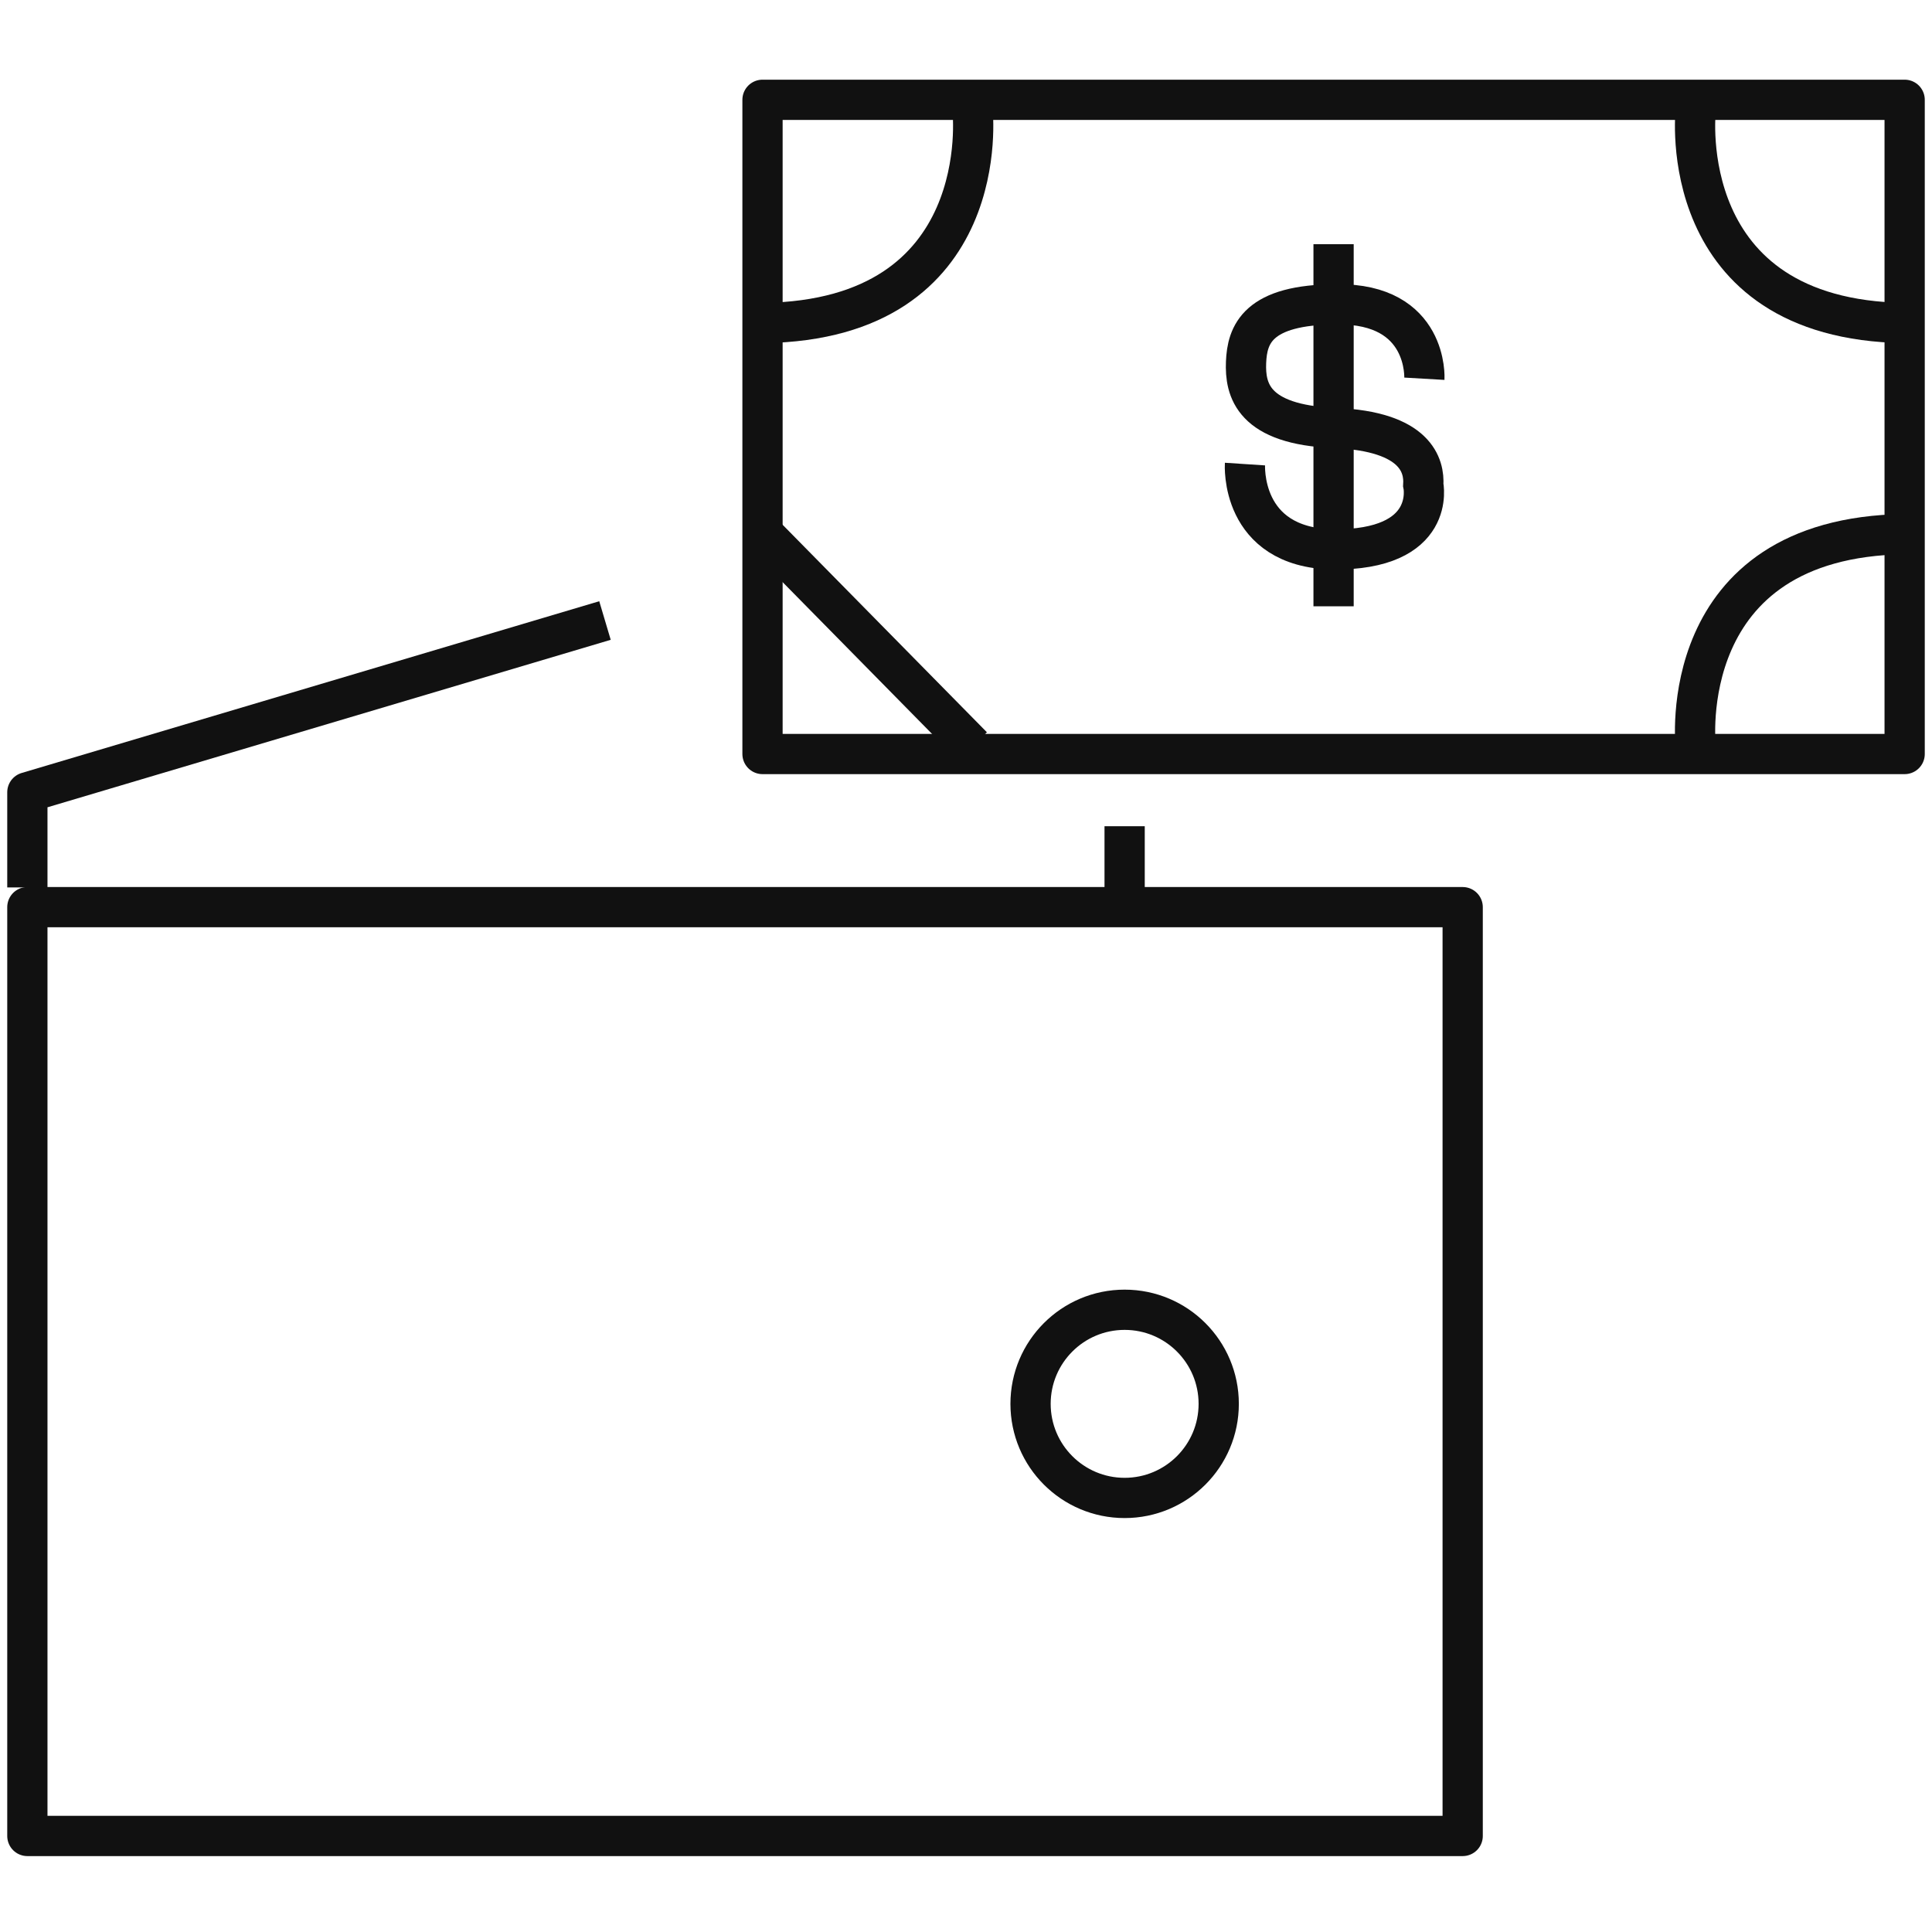
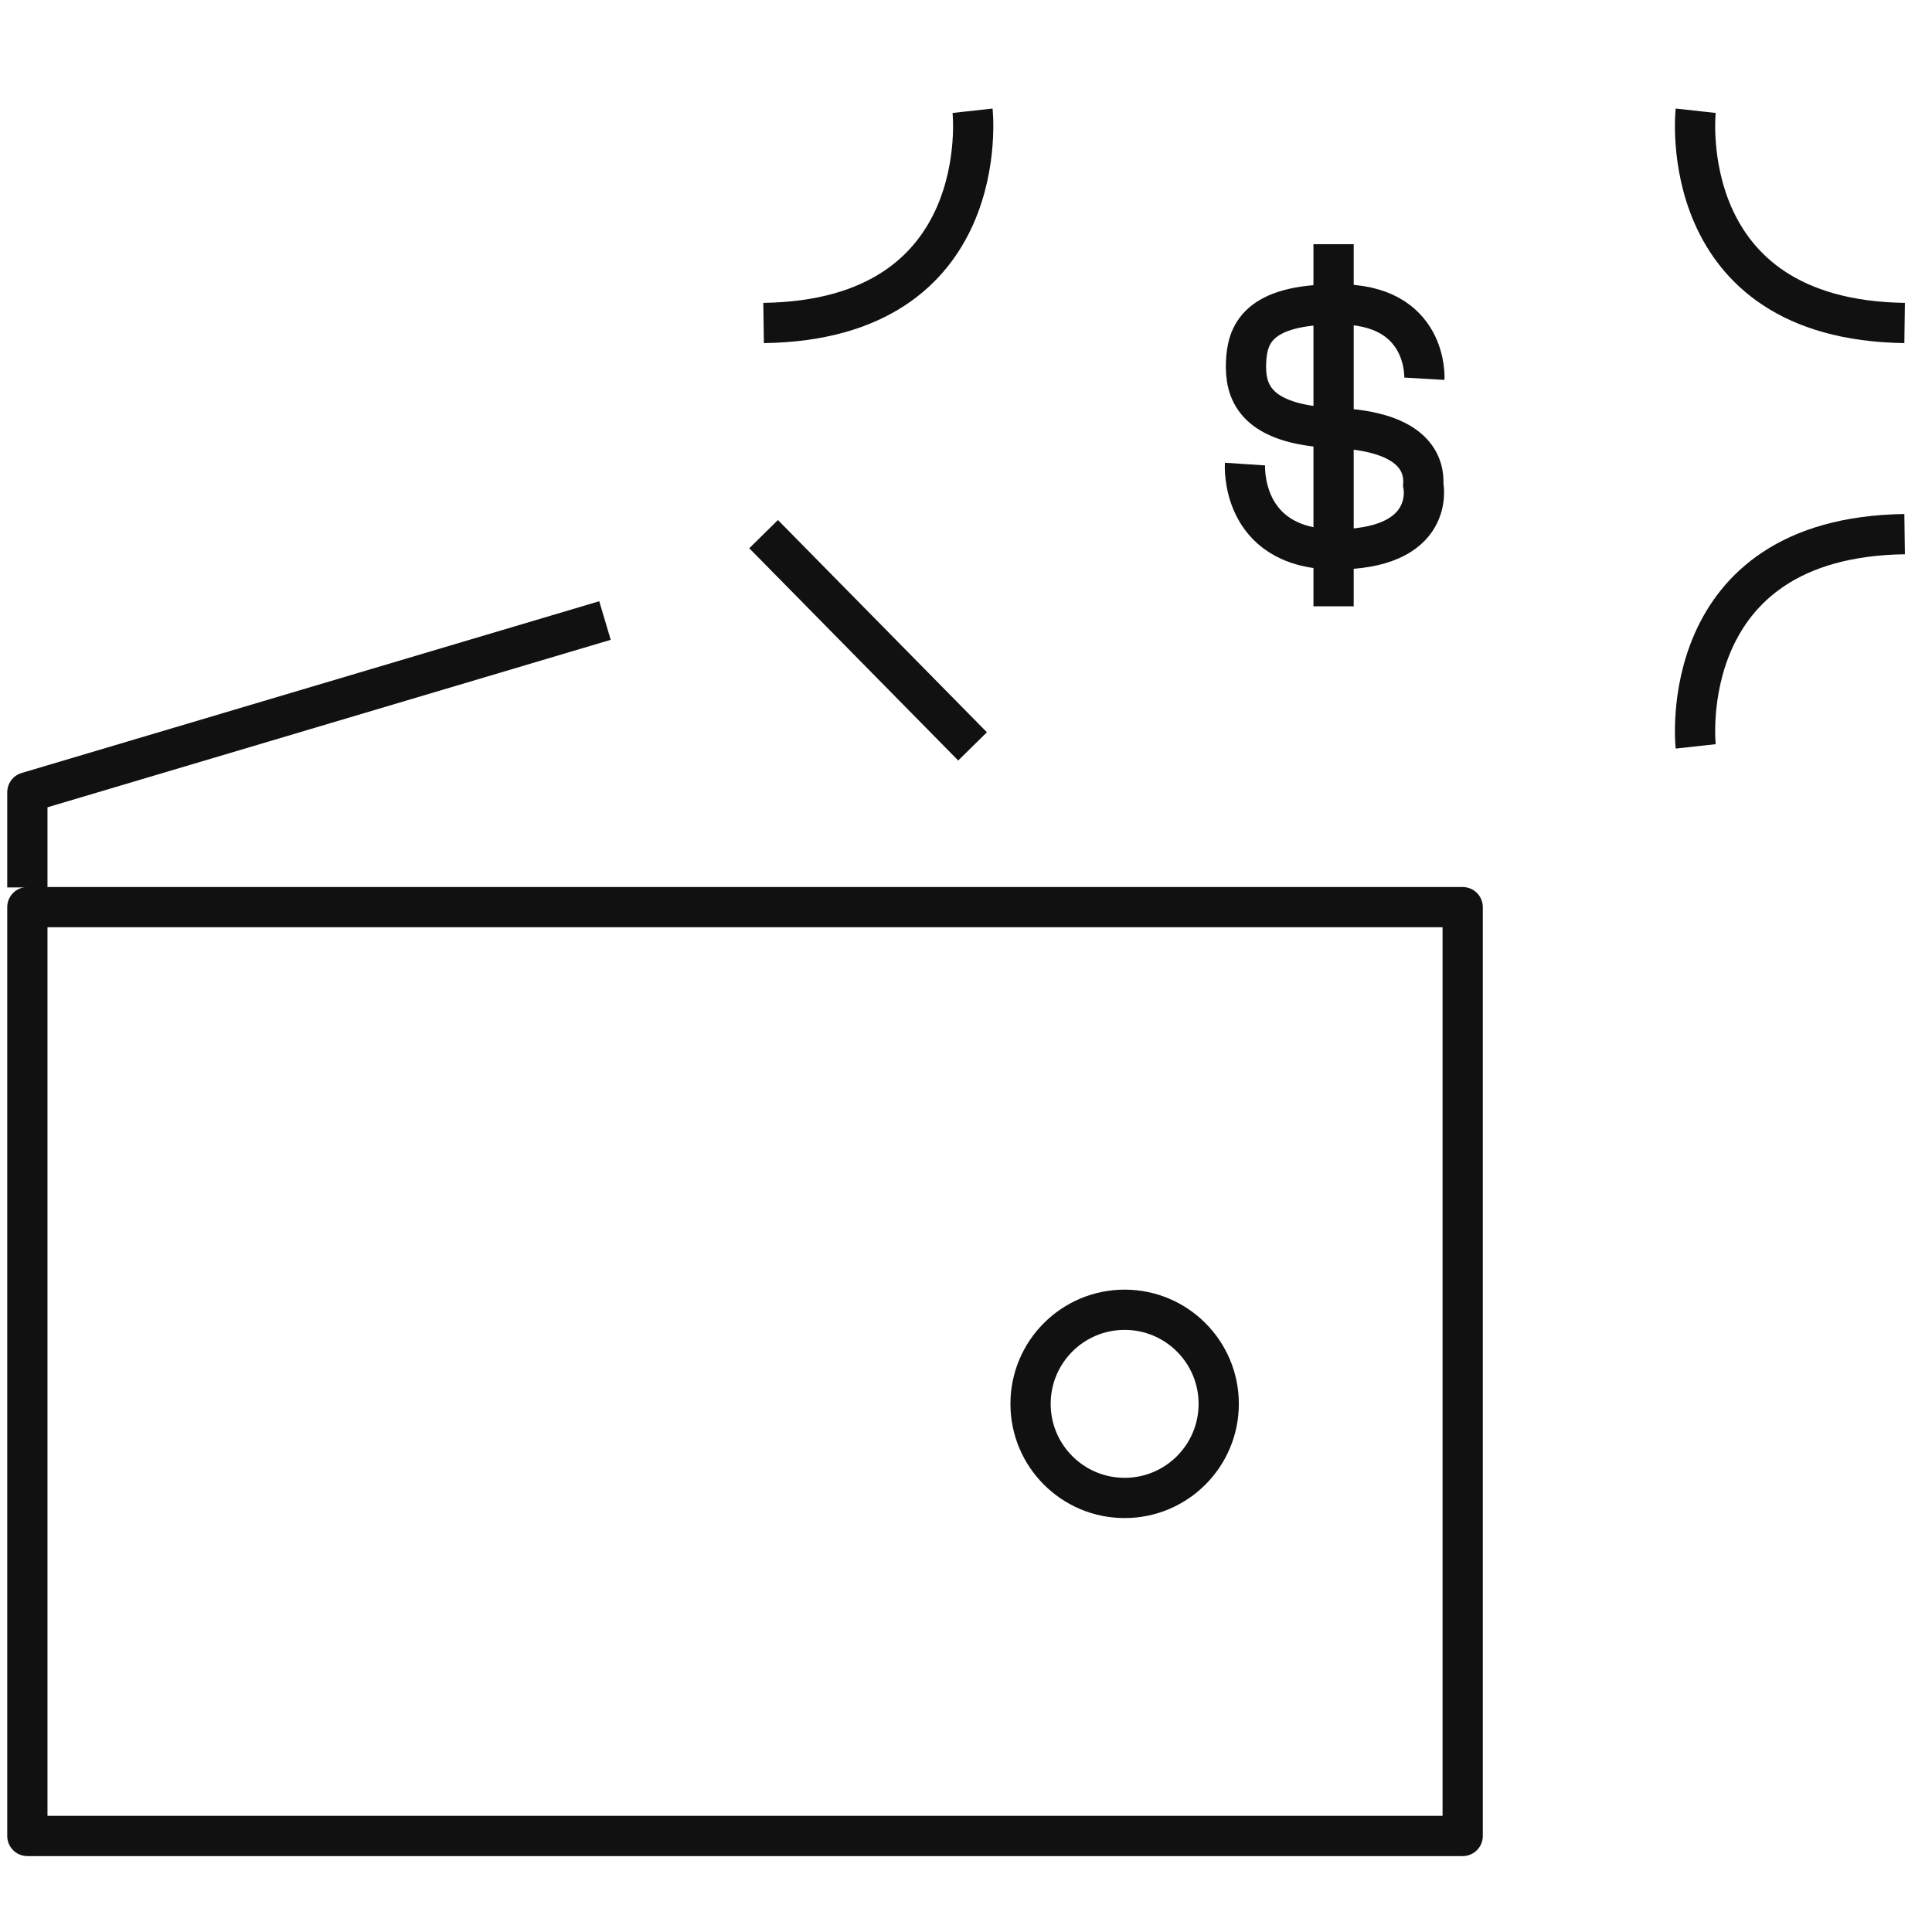
<svg xmlns="http://www.w3.org/2000/svg" width="160" height="160" viewBox="0 0 160 160" fill="none">
  <path d="M117.961 31.366C117.961 31.366 118.324 25.114 110.713 25.205C104.099 25.205 103.284 27.742 103.193 30.007C103.103 32.272 103.737 35.171 110.532 35.443C117.327 35.715 117.961 38.614 117.871 40.154C117.871 40.154 119.048 45.59 110.351 45.499C102.65 45.318 103.103 38.433 103.103 38.433" stroke="#111111" stroke-width="3.333" />
  <path d="M110.441 50.211V20.223" stroke="#111111" stroke-width="3.333" />
  <path d="M121.133 75.127H2.266V152.047H121.133V75.127Z" stroke="#111111" stroke-width="3.333" stroke-linejoin="round" />
-   <path d="M93.137 68.425V73.499" stroke="#111111" stroke-width="3.333" stroke-linejoin="round" />
  <path d="M2.266 73.495V65.613L50.102 51.389" stroke="#111111" stroke-width="3.333" stroke-linejoin="round" />
  <path d="M93.137 124.053C97.441 124.053 100.929 120.564 100.929 116.261C100.929 111.958 97.441 108.469 93.137 108.469C88.834 108.469 85.346 111.958 85.346 116.261C85.346 120.564 88.834 124.053 93.137 124.053Z" stroke="#111111" stroke-width="3.333" stroke-miterlimit="10" />
-   <path d="M157.735 62.444H63.148V26.747V8.265H157.735V62.444Z" stroke="#111111" stroke-width="3.333" stroke-linejoin="round" />
  <path d="M80.543 9.172C80.543 9.172 82.445 26.477 63.238 26.749" stroke="#111111" stroke-width="3.333" stroke-linejoin="round" />
  <path d="M80.543 61.812L63.238 44.235" stroke="#111111" stroke-width="3.333" stroke-linejoin="round" />
  <path d="M140.429 61.812C140.429 61.812 138.526 44.507 157.734 44.235" stroke="#111111" stroke-width="3.333" stroke-linejoin="round" />
  <path d="M140.429 9.172C140.429 9.172 138.526 26.477 157.734 26.749" stroke="#111111" stroke-width="3.333" stroke-linejoin="round" />
</svg>